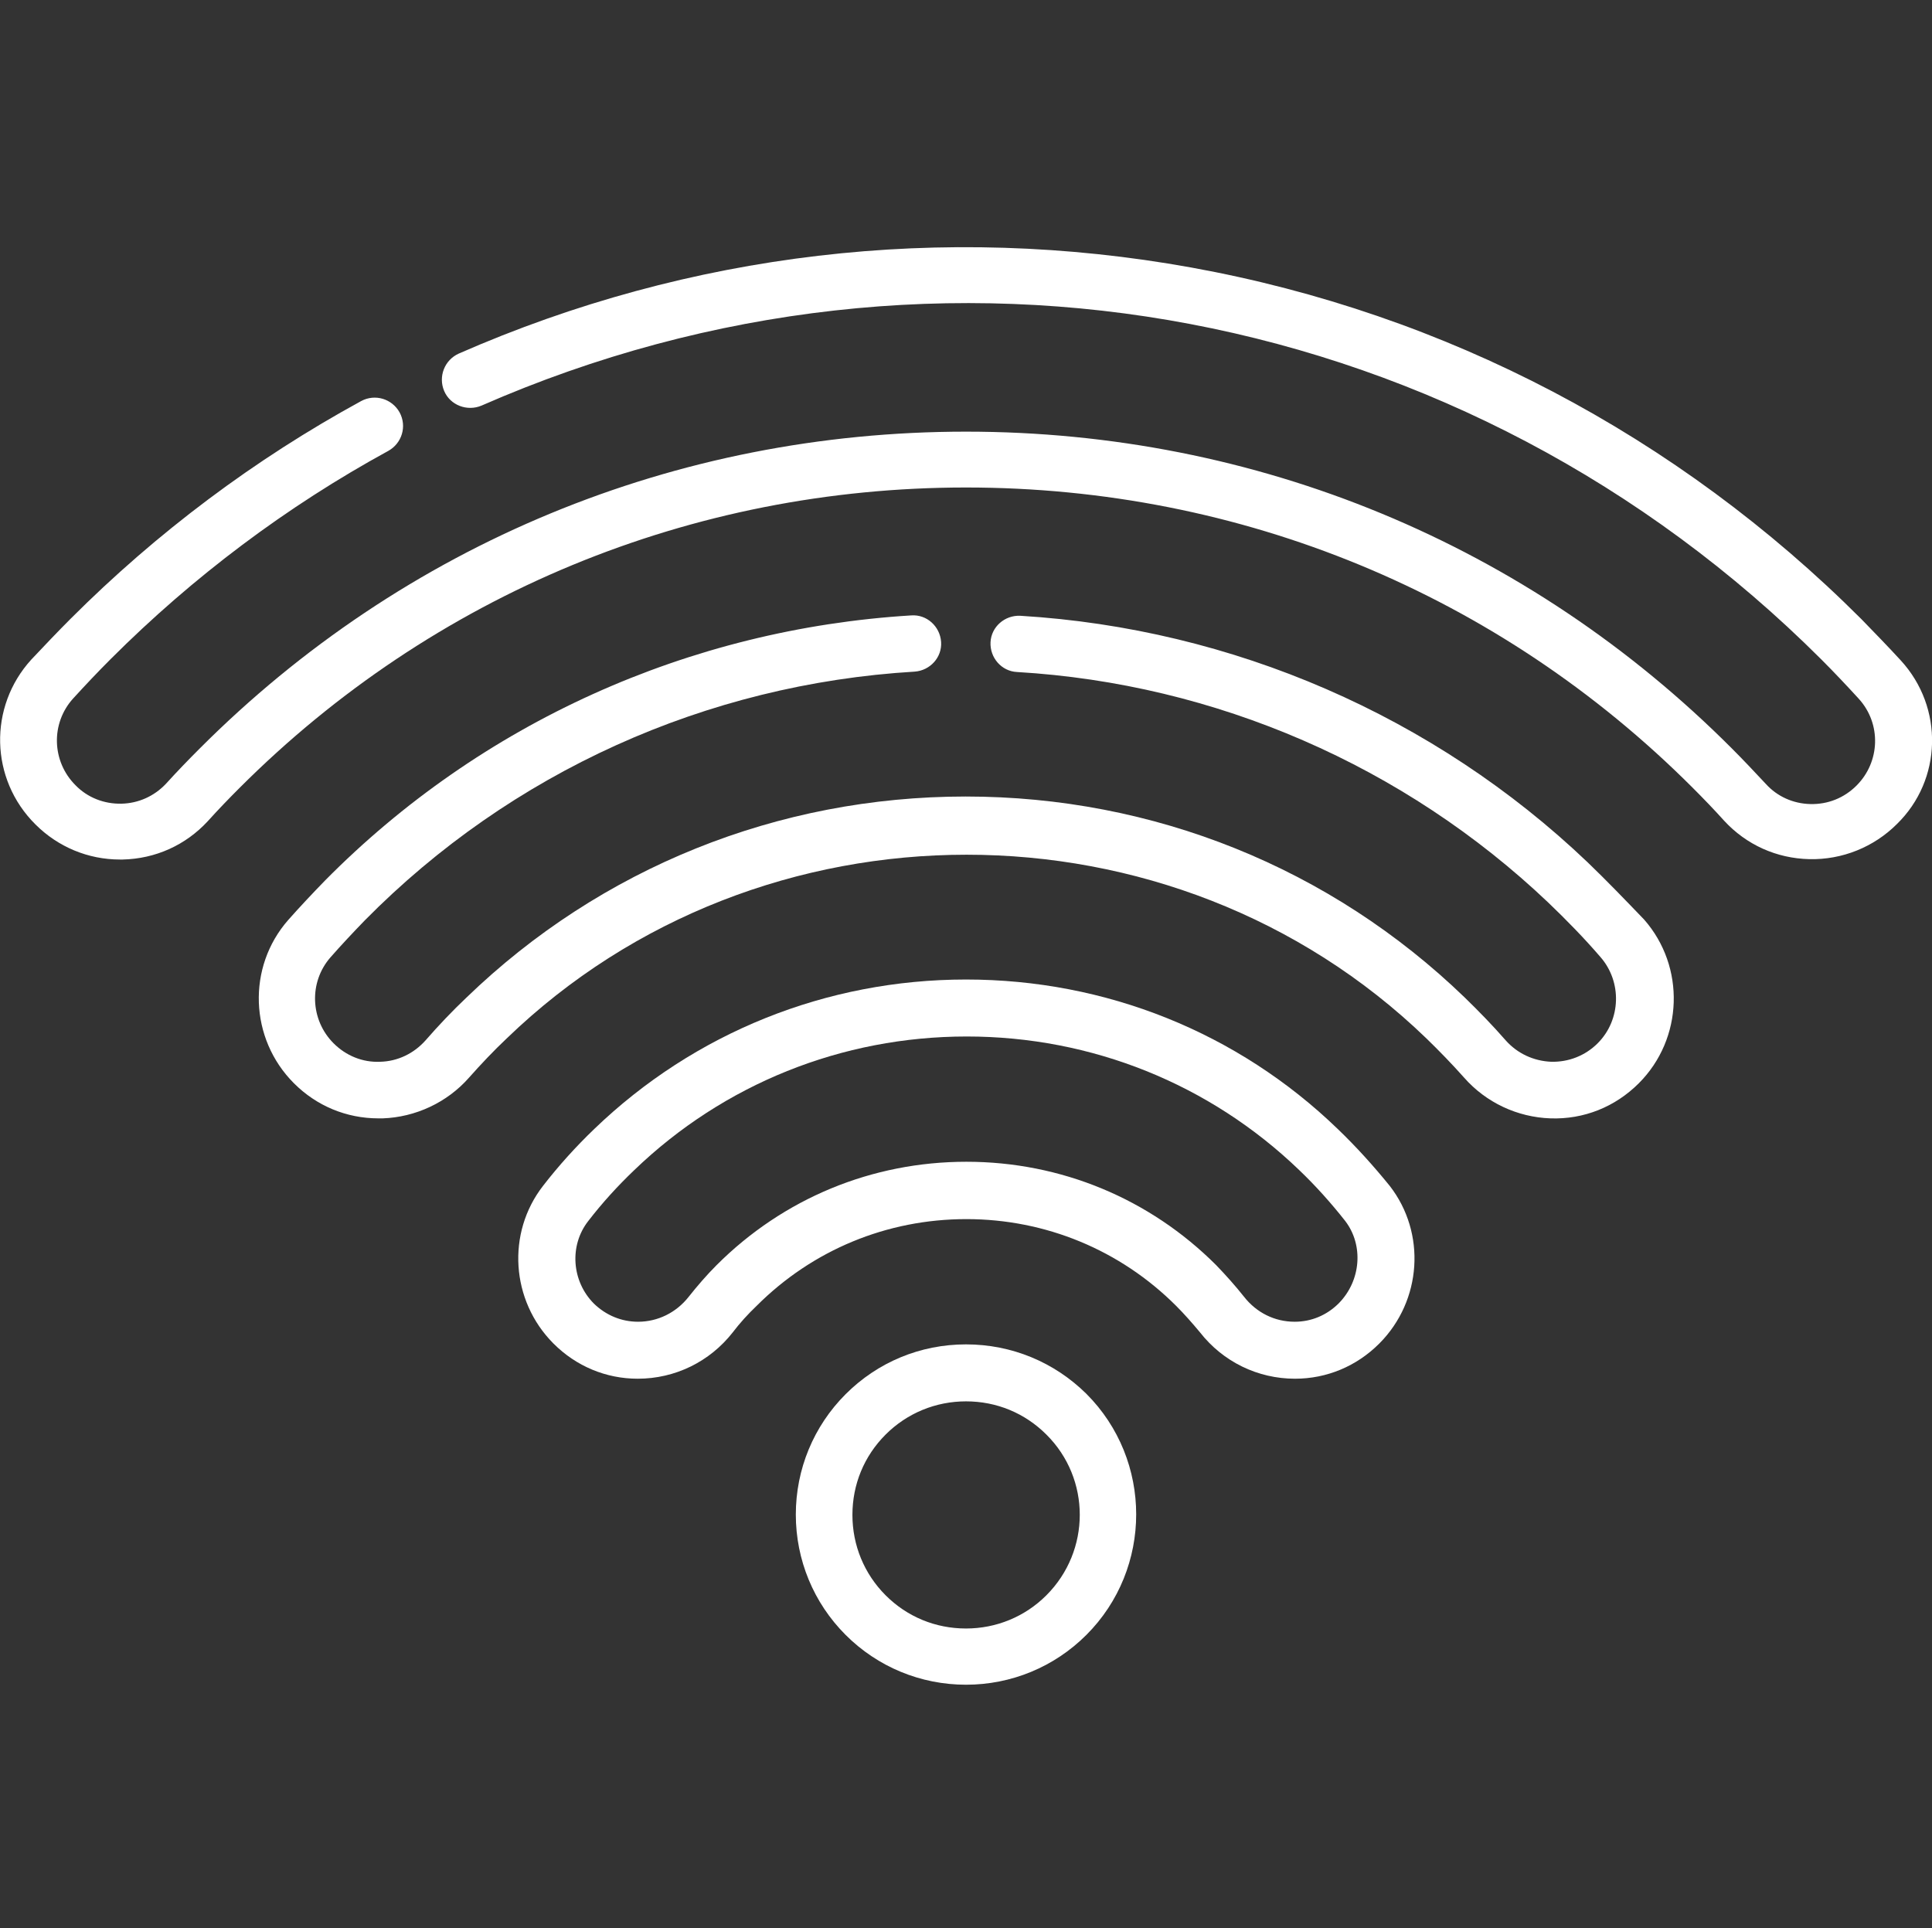
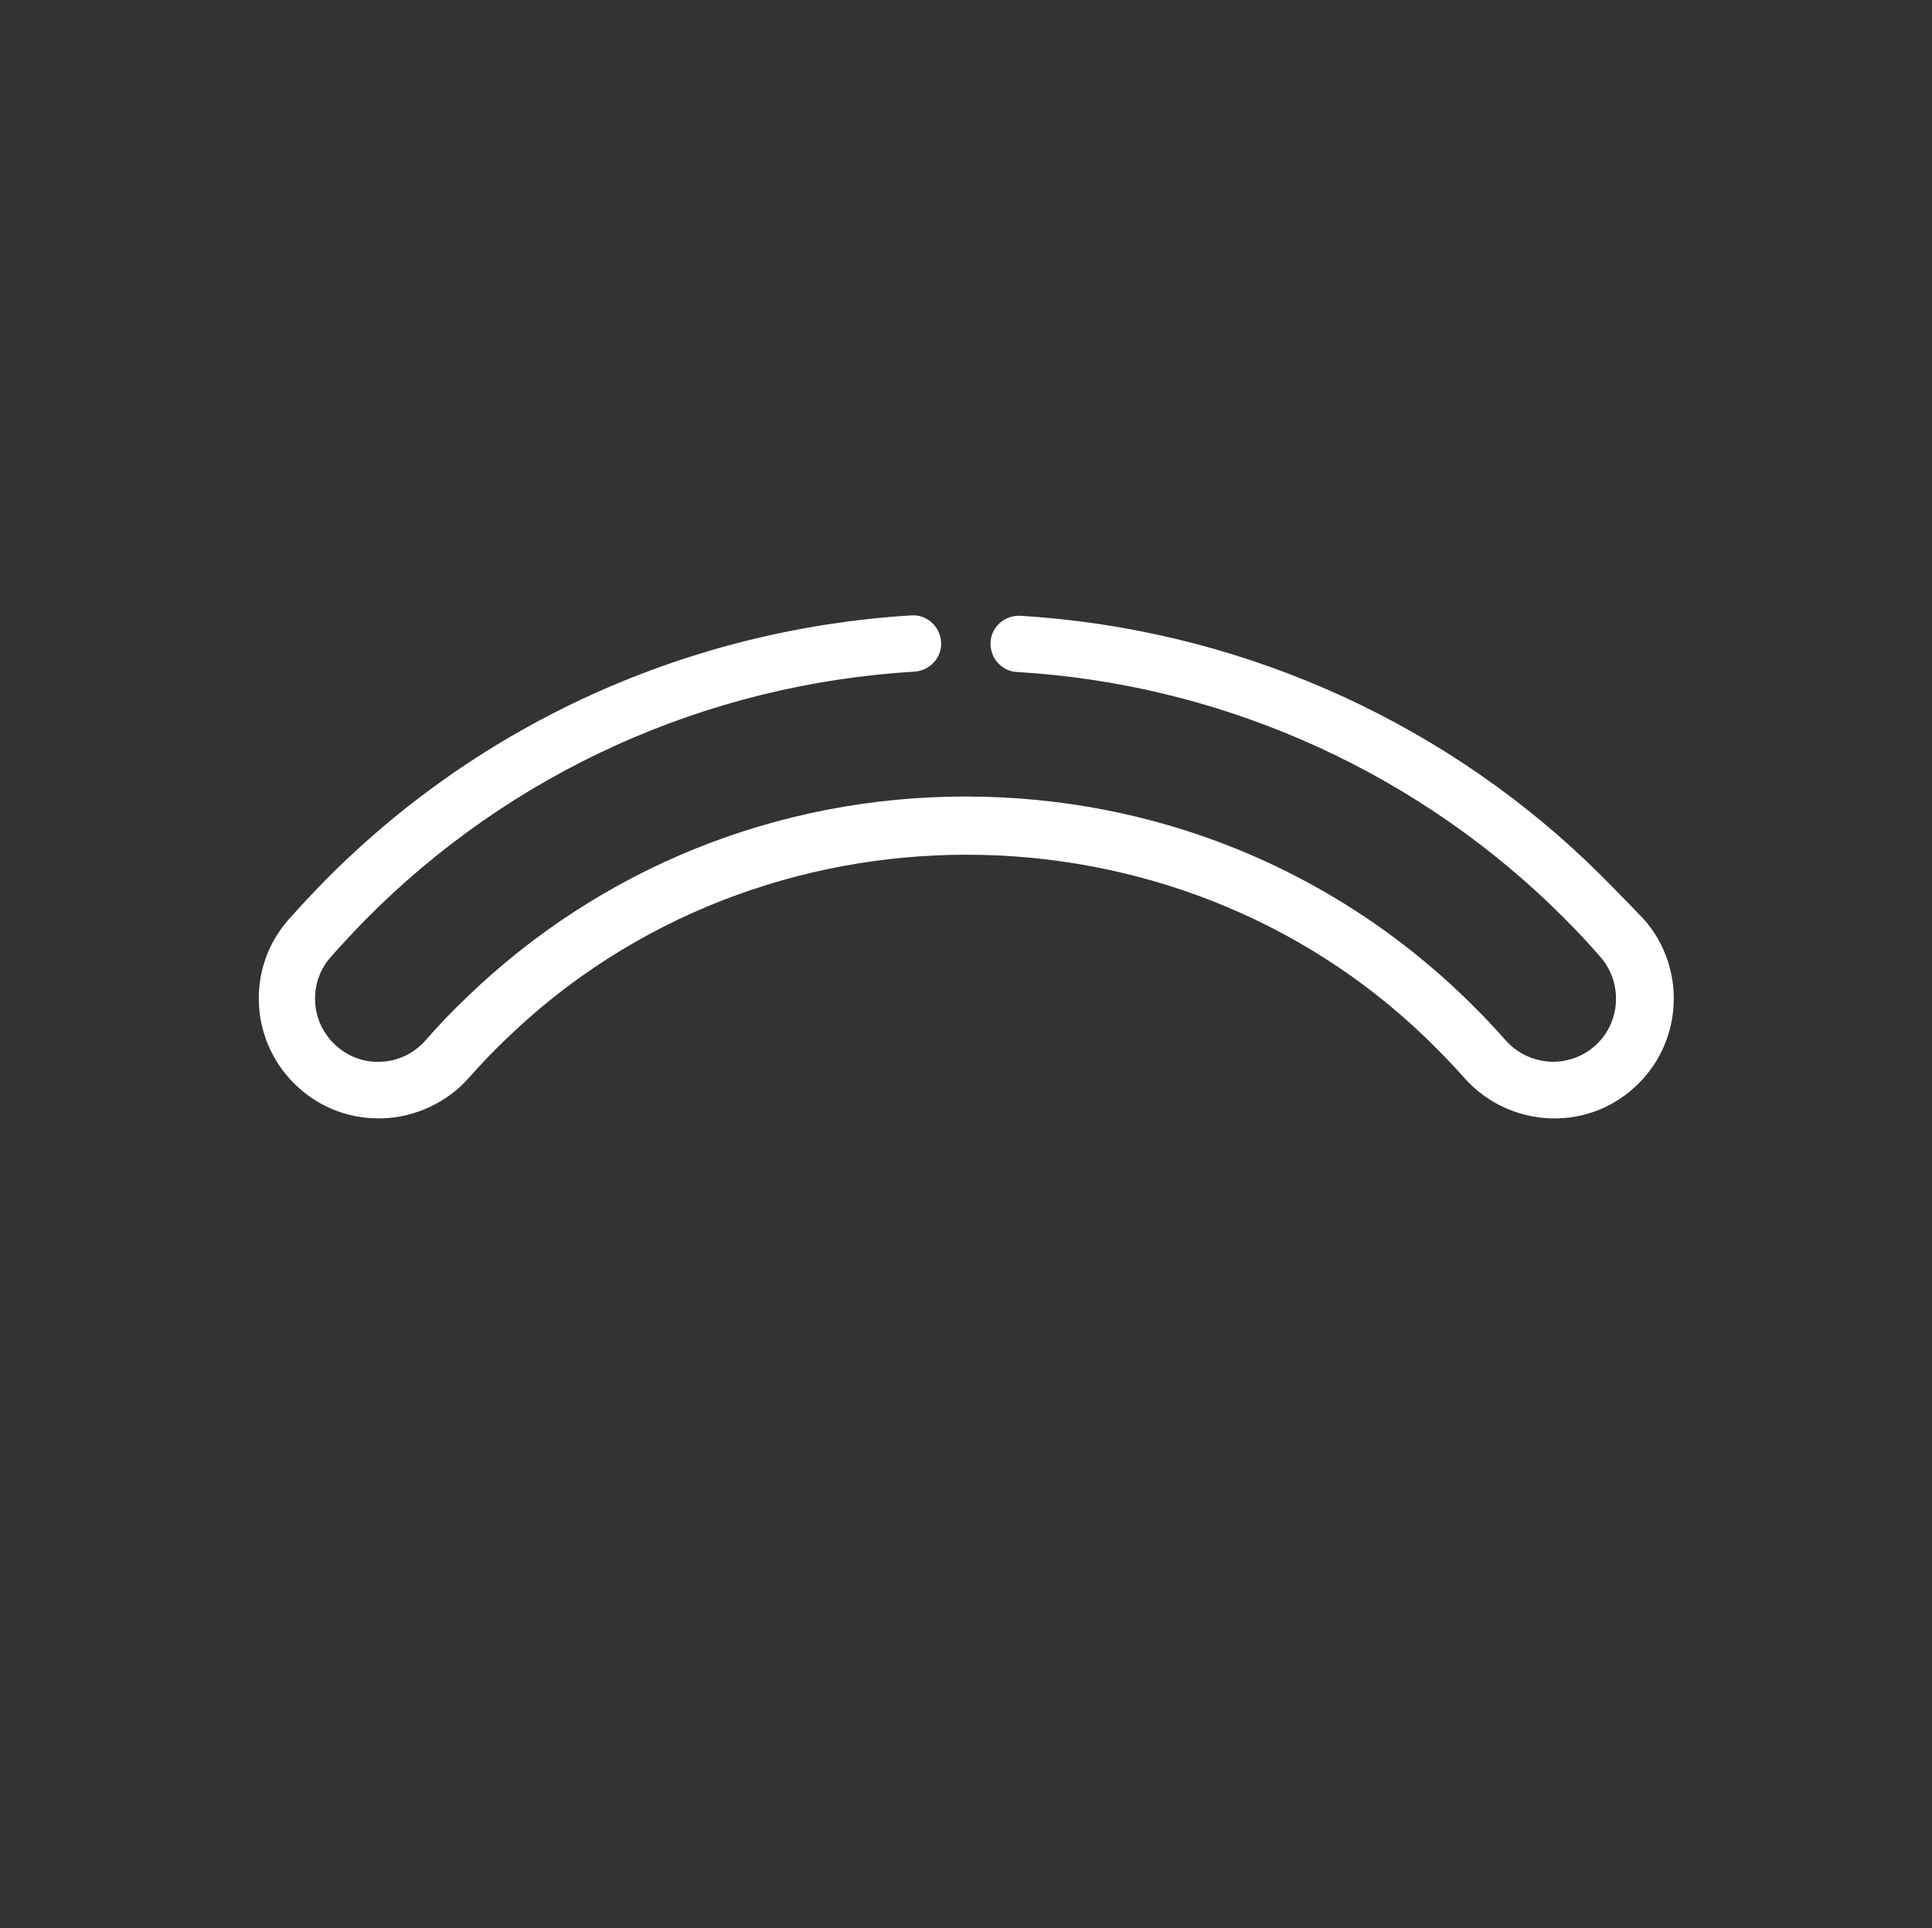
<svg xmlns="http://www.w3.org/2000/svg" version="1.1" id="Layer_1" x="0px" y="0px" viewBox="0 0 512 511" style="enable-background:new 0 0 512 511;" xml:space="preserve">
  <rect x="0" y="0" width="512" height="511" fill="#333333" stroke="none" />
  <style type="text/css">
	.st0{fill:#FFFFFF;}
</style>
-   <path class="st0" d="M354.5,299.2C328,273.6,293,259.6,256,259.6c-37,0-72,14.1-98.5,39.6c-4.9,4.7-9.5,9.8-13.6,15.1  c-9.7,12.5-8.5,30.4,2.7,41.7c0,0,0,0,0.1,0.1c6,6,13.9,9.3,22.3,9.3c9.9,0,19.1-4.5,25.2-12.3c1.9-2.5,4-4.8,6.3-7  c14.8-14.8,34.5-23,55.6-23c21,0,40.8,8.2,55.6,23c2.2,2.2,4.3,4.6,6.3,7c6.1,7.8,15.3,12.3,25.2,12.3h0c8.4,0,16.3-3.3,22.3-9.3  c0,0,0,0,0.1-0.1c11.2-11.3,12.4-29.2,2.7-41.7C364,309,359.4,303.9,354.5,299.2z M354.8,345.4C354.7,345.4,354.7,345.4,354.8,345.4  c-3.2,3.2-7.3,4.9-11.7,4.9c-5.3,0-10.1-2.4-13.4-6.6c-2.3-2.9-4.8-5.7-7.4-8.4c-17.6-17.6-41.1-27.4-66.2-27.4  c-25,0-48.5,9.7-66.2,27.4c-2.6,2.6-5.1,5.5-7.4,8.4c-3.3,4.2-8.2,6.6-13.4,6.6c-4.4,0-8.5-1.7-11.7-4.8c0,0,0,0,0,0  c-5.9-5.9-6.6-15.4-1.5-21.9c3.7-4.8,7.8-9.3,12.2-13.5c23.7-22.8,55-35.4,88.1-35.4c33.1,0,64.4,12.6,88.1,35.4  c4.4,4.2,8.5,8.8,12.2,13.5C361.4,330,360.7,339.4,354.8,345.4z" />
-   <path class="st0" d="M256,356.3c-12.1,0-23.4,4.7-31.9,13.2s-13.2,19.9-13.2,31.9s4.7,23.4,13.2,31.9s19.9,13.2,31.9,13.2  s23.4-4.7,31.9-13.2c17.6-17.6,17.6-46.3,0-63.9C279.4,361,268.1,356.3,256,356.3z M277.3,422.8c-5.7,5.7-13.3,8.8-21.3,8.8  c-8.1,0-15.6-3.1-21.3-8.8s-8.8-13.3-8.8-21.3c0-8.1,3.1-15.6,8.8-21.3s13.3-8.8,21.3-8.8c8.1,0,15.6,3.1,21.3,8.8  C289.1,391.9,289.1,411,277.3,422.8z" />
-   <path class="st0" d="M503.7,175c-3.4-3.7-6.9-7.3-10.4-10.9c-48.8-48.8-110.2-81-177.6-93.2c-65.9-11.9-133-4-194.1,22.8  c-3.8,1.7-5.5,6.1-3.9,9.9s6.1,5.5,9.9,3.9c121.6-53.3,260.9-26.8,355.1,67.3c3.4,3.4,6.7,6.9,9.9,10.4c6,6.6,5.7,16.7-0.6,23  c-3.3,3.3-7.6,5-12.2,4.9c-4.6-0.1-8.8-2-11.8-5.3c-2.9-3.1-5.9-6.3-8.9-9.3C405,144.2,332.9,114.4,256,114.4c0,0,0,0,0,0  c-76.9,0-149,29.8-203.1,84c-3,3-6,6.1-8.9,9.3c-3.1,3.3-7.3,5.2-11.8,5.3c-4.6,0.1-9-1.6-12.2-4.9c-6.3-6.3-6.6-16.4-0.6-23  c3.2-3.5,6.5-7,9.9-10.4c21.9-21.9,46.7-40.5,73.6-55.2c3.6-2,5-6.5,3-10.2c-2-3.6-6.5-5-10.2-3c-28.2,15.4-54.1,34.8-77,57.7  c-3.5,3.5-7,7.2-10.4,10.8c-11.4,12.5-11,31.7,1.1,43.7c6,6,14,9.3,22.4,9.3c0.2,0,0.5,0,0.7,0c8.7-0.2,16.7-3.8,22.6-10.2  c2.7-3,5.5-5.9,8.4-8.8c51.3-51.3,119.7-79.6,192.5-79.6h0c72.8,0,141.2,28.2,192.5,79.5c2.9,2.9,5.7,5.8,8.4,8.8  c5.9,6.4,13.9,10,22.6,10.2c8.7,0.2,17.1-3.2,23.2-9.3C514.7,206.7,515.2,187.5,503.7,175z" />
  <path class="st0" d="M420.7,228.5c-40.6-38.7-94-61.9-150.3-65.3c-4.1-0.2-7.7,2.9-7.9,7c-0.2,4.1,2.9,7.7,7,7.9  c52.7,3.1,102.7,24.9,140.8,61.1c4.8,4.6,9.5,9.4,13.8,14.4c5.8,6.6,5.5,16.7-0.7,22.9c-3.3,3.3-7.7,5-12.3,4.9  c-4.7-0.2-9-2.2-12.1-5.7c-3.4-3.9-7.1-7.7-10.8-11.3c-35.6-34.4-82.5-53.3-132.3-53.3h0c-49.7,0-96.7,18.9-132.3,53.3  c-3.8,3.6-7.4,7.4-10.8,11.3c-3.1,3.5-7.4,5.6-12.1,5.7c-4.6,0.2-9-1.6-12.3-4.9c-6.2-6.2-6.6-16.2-0.8-22.8c2.9-3.3,6-6.6,9.1-9.8  c38.7-39.2,90.4-62.6,145.7-65.9c4.1-0.3,7.3-3.8,7-7.9c-0.3-4.1-3.8-7.3-7.9-7c-58.9,3.6-114.1,28.5-155.4,70.3  c-3.3,3.4-6.6,6.9-9.7,10.4c-11,12.5-10.3,31.5,1.5,43.3c6,6,13.9,9.3,22.4,9.3c0.4,0,0.7,0,1.1,0c8.7-0.3,17.1-4.2,22.9-10.8  c3.2-3.6,6.5-7.1,10-10.4c67.2-64.9,176.5-64.9,243.7,0c3.4,3.3,6.8,6.8,10,10.4c5.8,6.6,14.1,10.5,22.9,10.8  c8.8,0.3,17.1-3,23.4-9.3c11.8-11.8,12.4-30.9,1.4-43.4C430.8,238.6,425.8,233.4,420.7,228.5z" />
</svg>